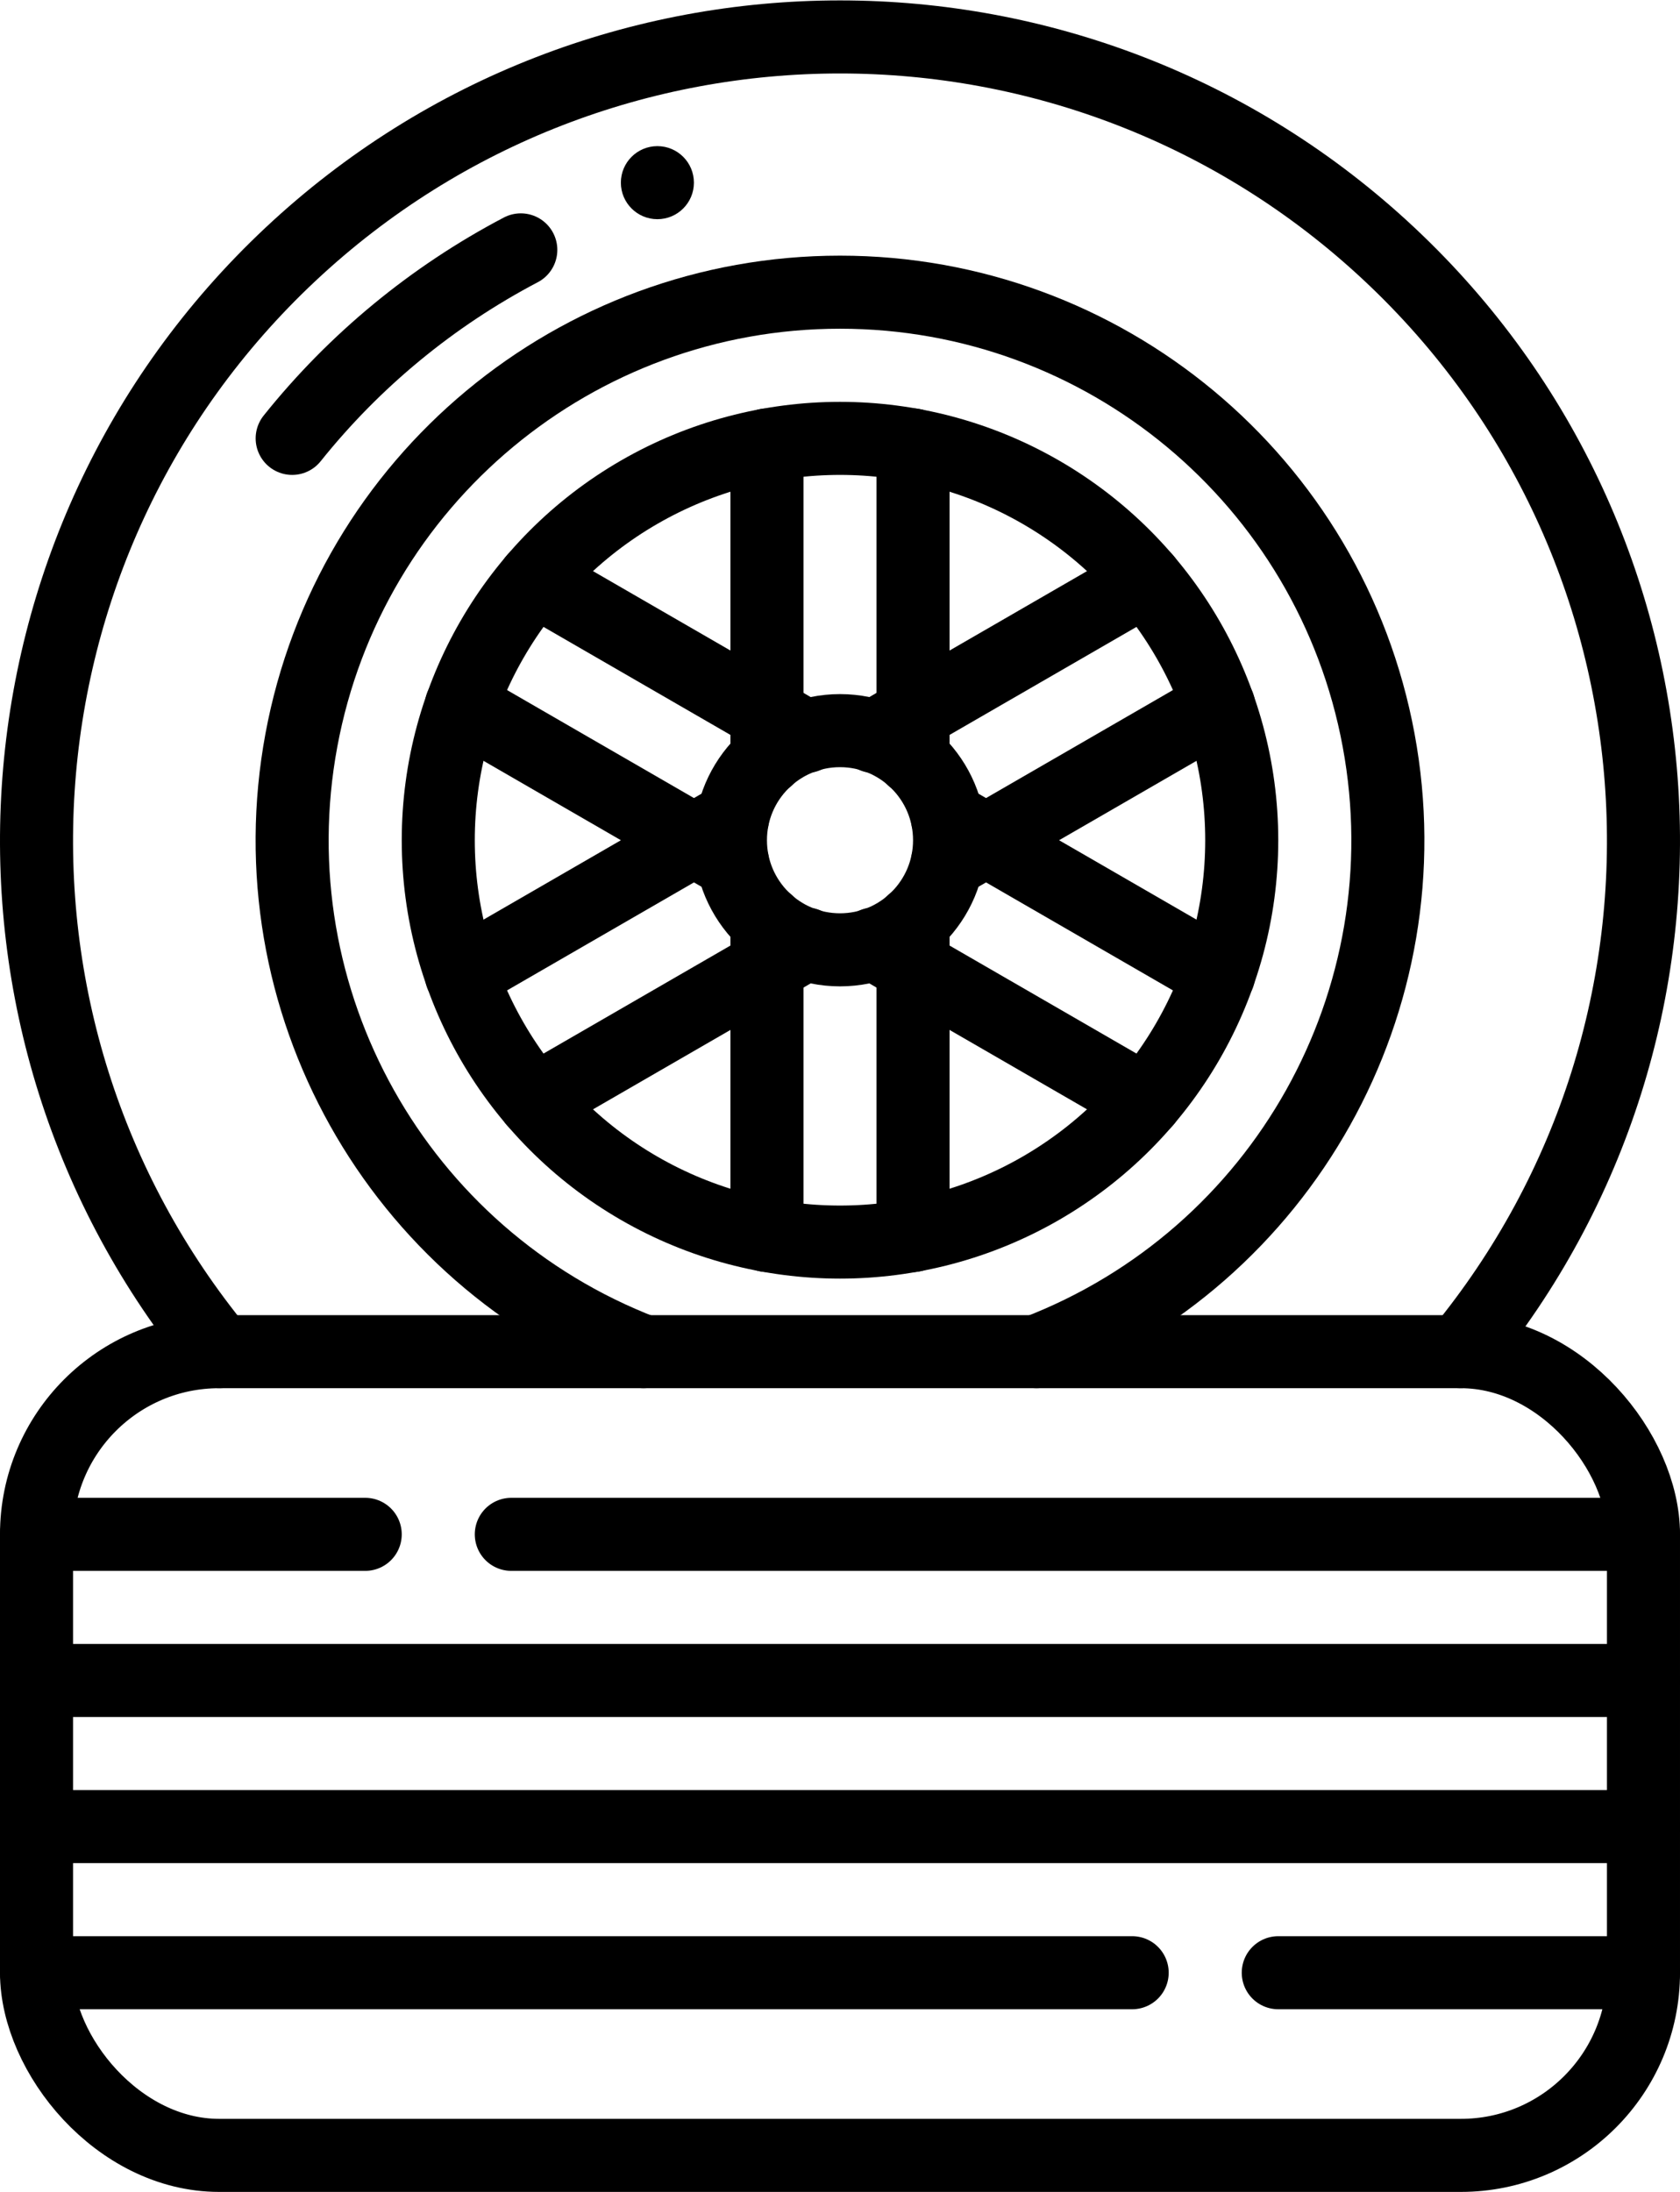
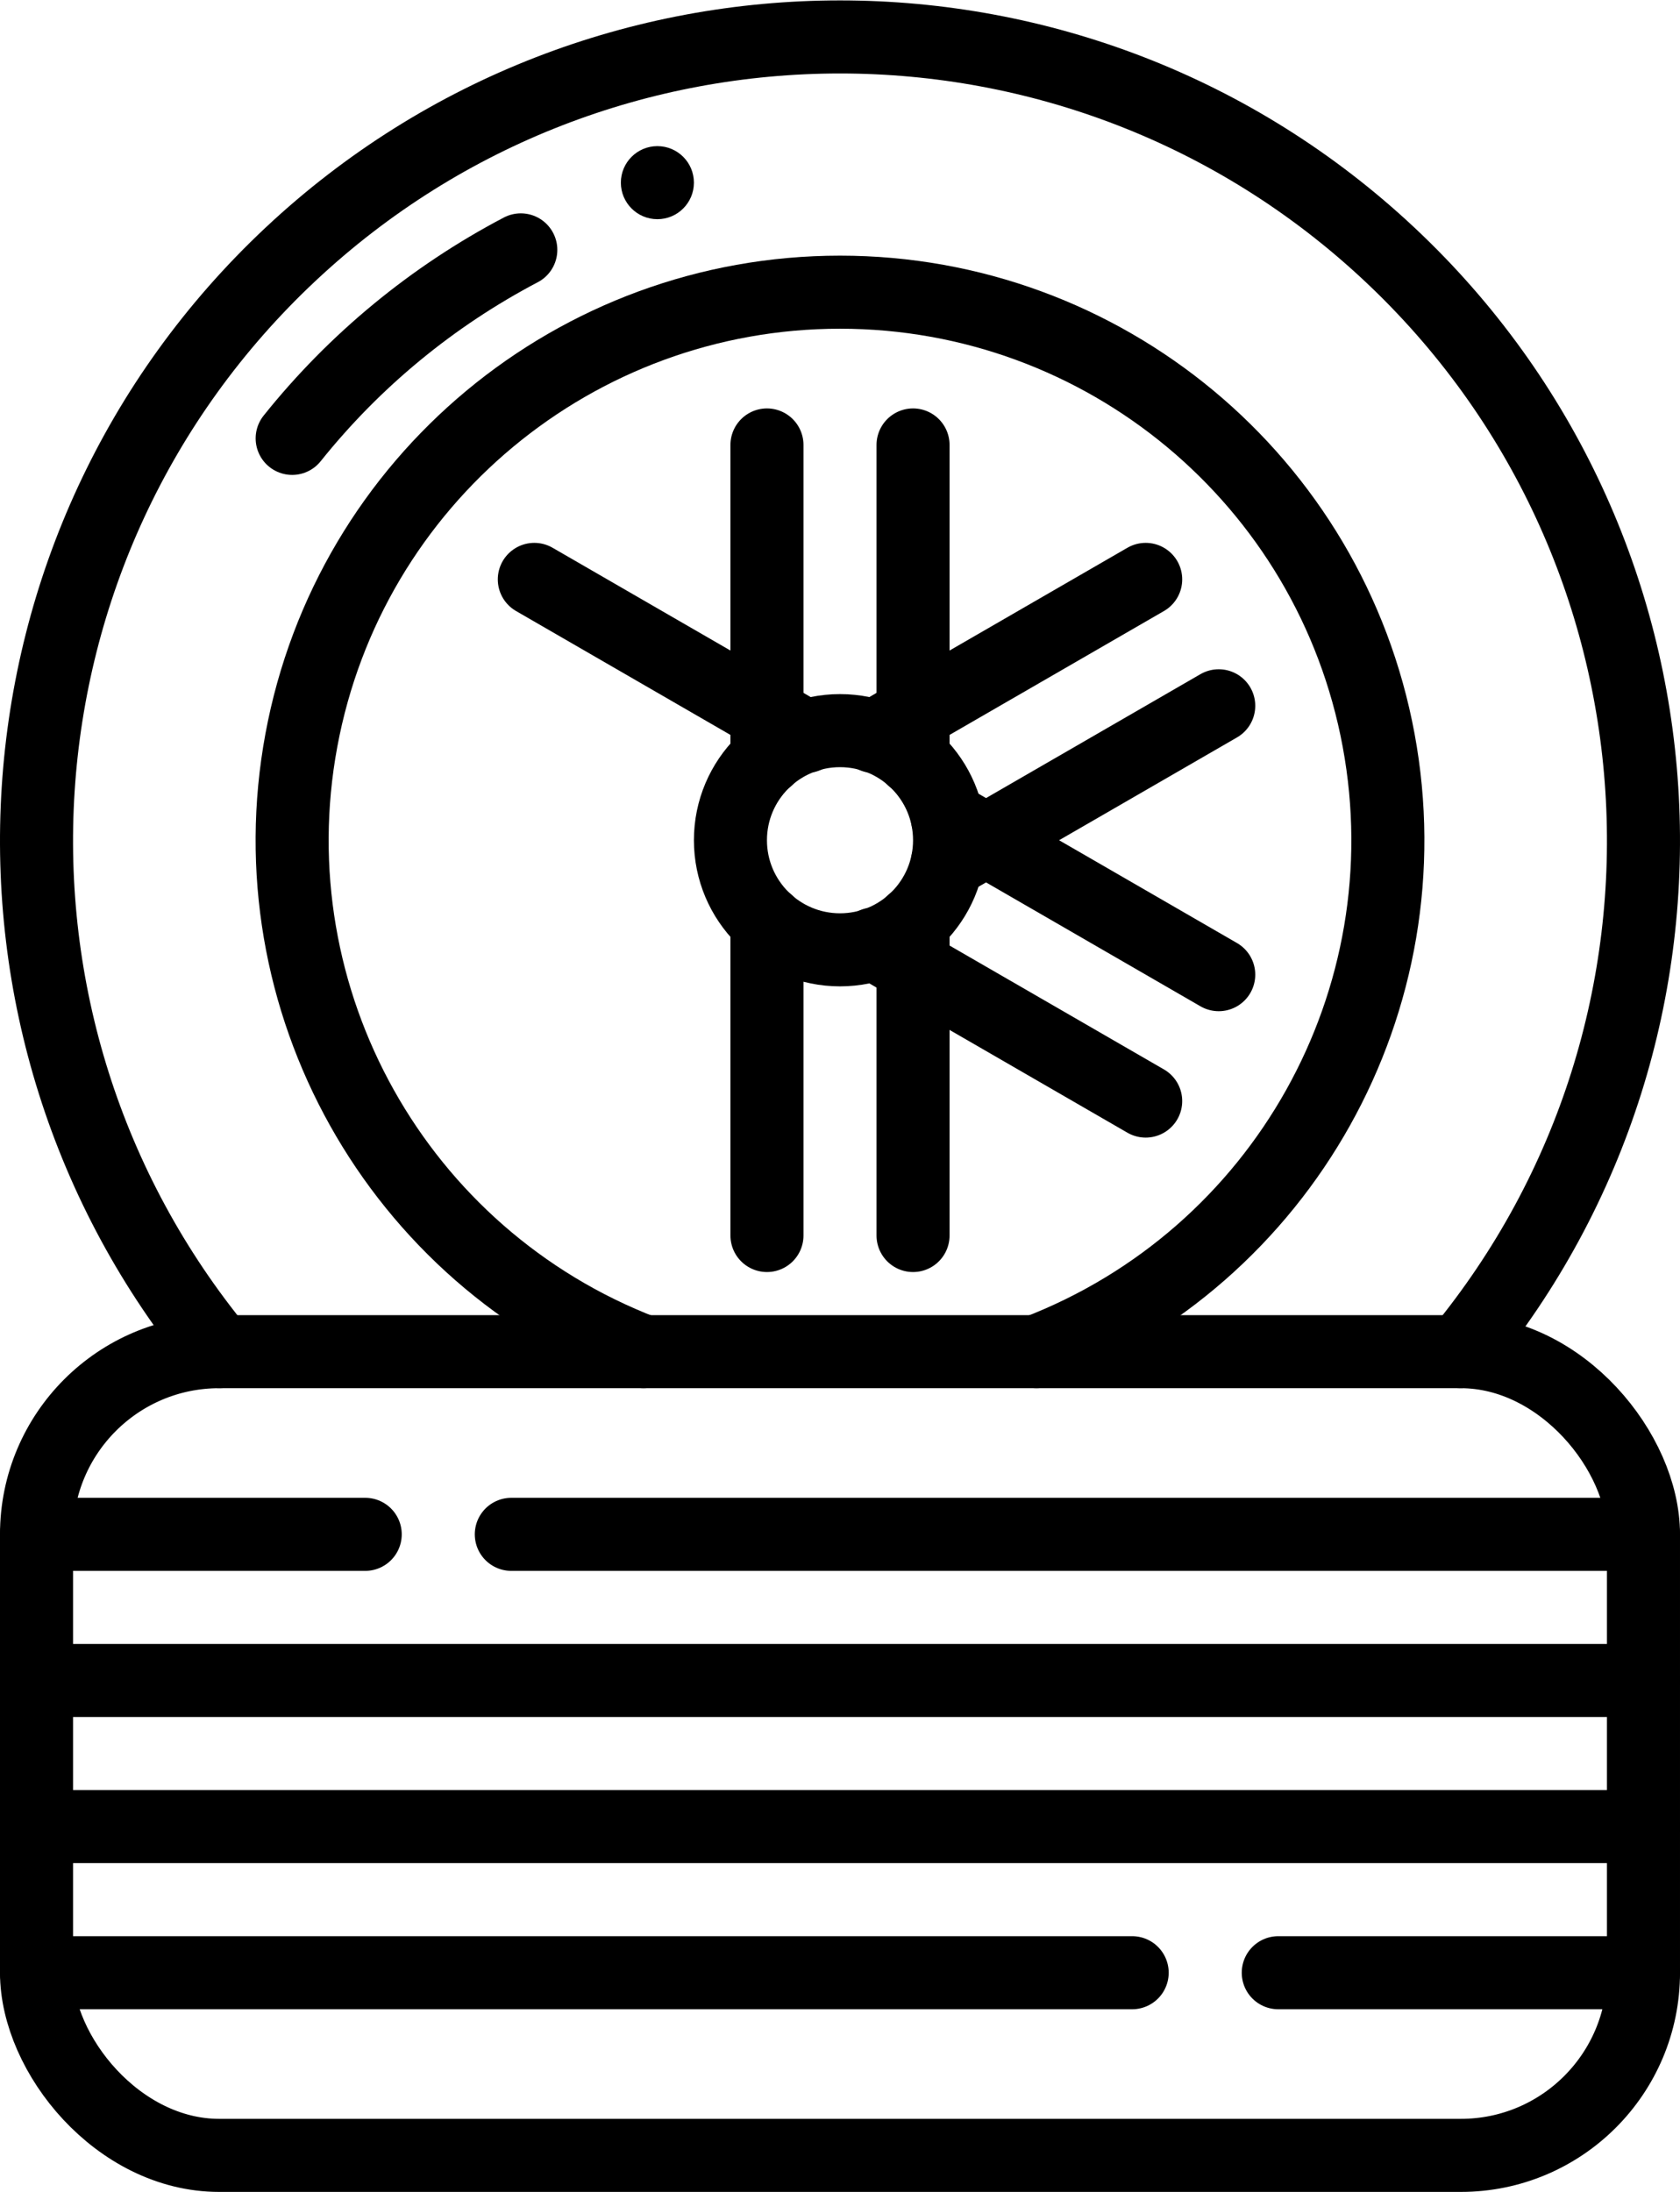
<svg xmlns="http://www.w3.org/2000/svg" width="46px" height="60px" viewBox="0 0 46 60" version="1.1">
  <title>016 - Racing Tyres</title>
  <desc>Created with Sketch.</desc>
  <defs />
  <g id="Page-1" stroke="none" stroke-width="1" fill="none" fill-rule="evenodd">
    <g id="016---Racing-Tyres" transform="translate(1, 1)">
      <rect id="Rectangle-path" stroke="#000000" stroke-width="2" stroke-linecap="round" stroke-linejoin="round" x="0" y="36" width="44" height="22" rx="5" />
      <path d="M5.02,36 C-2.357,27.045 -1.512,13.9 6.951,5.964 C15.414,-1.973 28.586,-1.973 37.049,5.964 C45.512,13.9 46.357,27.045 38.98,36" id="Shape" stroke="#000000" stroke-width="2" stroke-linecap="round" stroke-linejoin="round" />
      <path d="M16.62,36 C9.872,33.407 5.933,26.37 7.252,19.262 C8.57,12.154 14.771,6.998 22,6.998 C29.229,6.998 35.43,12.154 36.748,19.262 C38.067,26.37 34.128,33.407 27.38,36" id="Shape" stroke="#000000" stroke-width="2" stroke-linecap="round" stroke-linejoin="round" />
-       <circle id="Oval" stroke="#000000" stroke-width="2" stroke-linecap="round" stroke-linejoin="round" cx="22" cy="22" r="11" />
      <path d="M30,53 L0,53" id="Shape" stroke="#000000" stroke-width="2" stroke-linecap="round" stroke-linejoin="round" />
      <path d="M44,53 L34,53" id="Shape" stroke="#000000" stroke-width="2" stroke-linecap="round" stroke-linejoin="round" />
      <path d="M44,49 L0,49" id="Shape" stroke="#000000" stroke-width="2" stroke-linecap="round" stroke-linejoin="round" />
      <path d="M44,45 L0,45" id="Shape" stroke="#000000" stroke-width="2" stroke-linecap="round" stroke-linejoin="round" />
      <path d="M9,41 L0,41" id="Shape" stroke="#000000" stroke-width="2" stroke-linecap="round" stroke-linejoin="round" />
      <path d="M44,41 L13,41" id="Shape" stroke="#000000" stroke-width="2" stroke-linecap="round" stroke-linejoin="round" />
      <circle id="Oval" stroke="#000000" stroke-width="2" stroke-linecap="round" stroke-linejoin="round" cx="22" cy="22" r="3" />
      <polyline id="Shape" stroke="#000000" stroke-width="2" stroke-linecap="round" stroke-linejoin="round" points="24 11.18 24 18.54 24 19.77" />
      <polyline id="Shape" stroke="#000000" stroke-width="2" stroke-linecap="round" stroke-linejoin="round" points="20 11.18 20 18.54 20 19.77" />
      <polyline id="Shape" stroke="#000000" stroke-width="2" stroke-linecap="round" stroke-linejoin="round" points="20 24.23 20 25.46 20 32.82" />
      <polyline id="Shape" stroke="#000000" stroke-width="2" stroke-linecap="round" stroke-linejoin="round" points="24 32.82 24 25.46 24 24.23" />
      <polyline id="Shape" stroke="#000000" stroke-width="2" stroke-linecap="round" stroke-linejoin="round" points="21.07 19.16 21.06 19.16 20 18.54 13.63 14.86" />
-       <polyline id="Shape" stroke="#000000" stroke-width="2" stroke-linecap="round" stroke-linejoin="round" points="11.63 18.32 18 22 19.06 22.61" />
      <polyline id="Shape" stroke="#000000" stroke-width="2" stroke-linecap="round" stroke-linejoin="round" points="30.37 29.14 24 25.46 22.94 24.84 22.93 24.84" />
      <polyline id="Shape" stroke="#000000" stroke-width="2" stroke-linecap="round" stroke-linejoin="round" points="32.37 25.68 26 22 24.94 21.39" />
-       <polyline id="Shape" stroke="#000000" stroke-width="2" stroke-linecap="round" stroke-linejoin="round" points="13.63 29.14 20 25.46 21.06 24.84 21.07 24.84" />
-       <polyline id="Shape" stroke="#000000" stroke-width="2" stroke-linecap="round" stroke-linejoin="round" points="11.63 25.68 18 22 19.06 21.39" />
      <polyline id="Shape" stroke="#000000" stroke-width="2" stroke-linecap="round" stroke-linejoin="round" points="22.93 19.16 22.94 19.16 24 18.54 30.37 14.86" />
      <polyline id="Shape" stroke="#000000" stroke-width="2" stroke-linecap="round" stroke-linejoin="round" points="32.37 18.32 26 22 24.94 22.61" />
      <path d="M7,11 C8.708,8.866 10.84,7.11 13.26,5.84" id="Shape" stroke="#000000" stroke-width="2" stroke-linecap="round" stroke-linejoin="round" />
      <circle id="Oval" fill="#000000" fill-rule="nonzero" cx="17" cy="4" r="1" />
    </g>
  </g>
</svg>